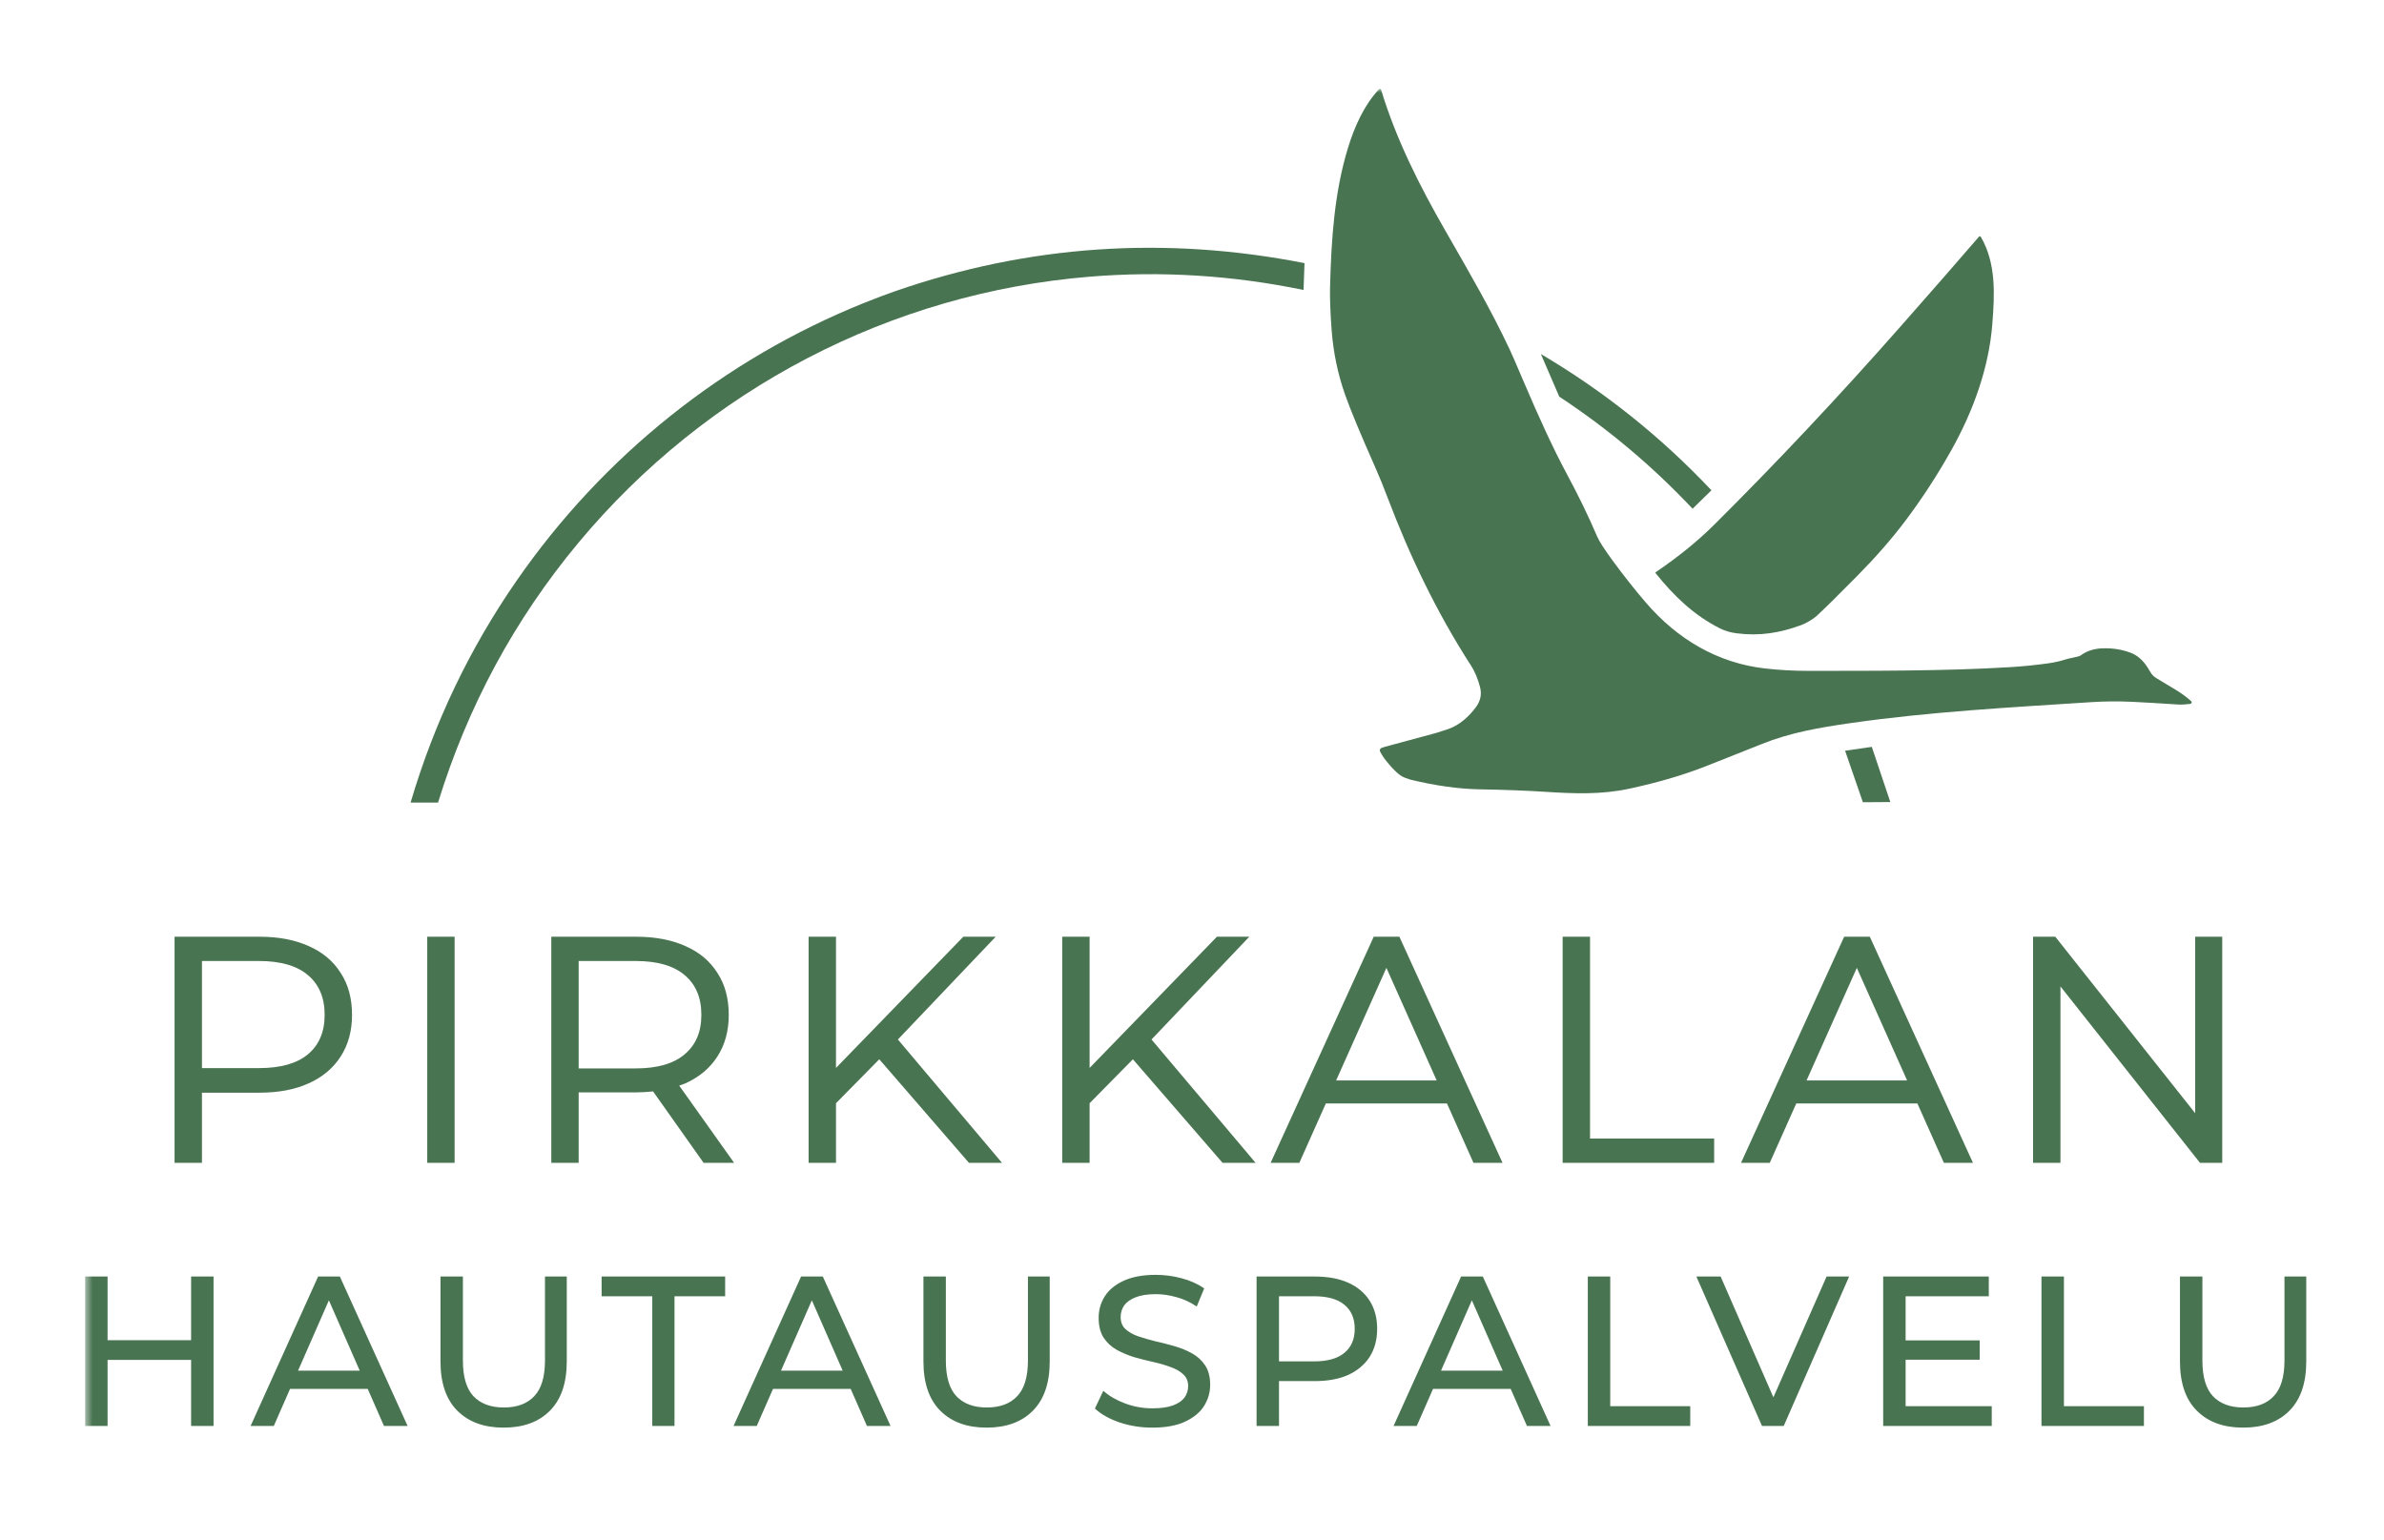
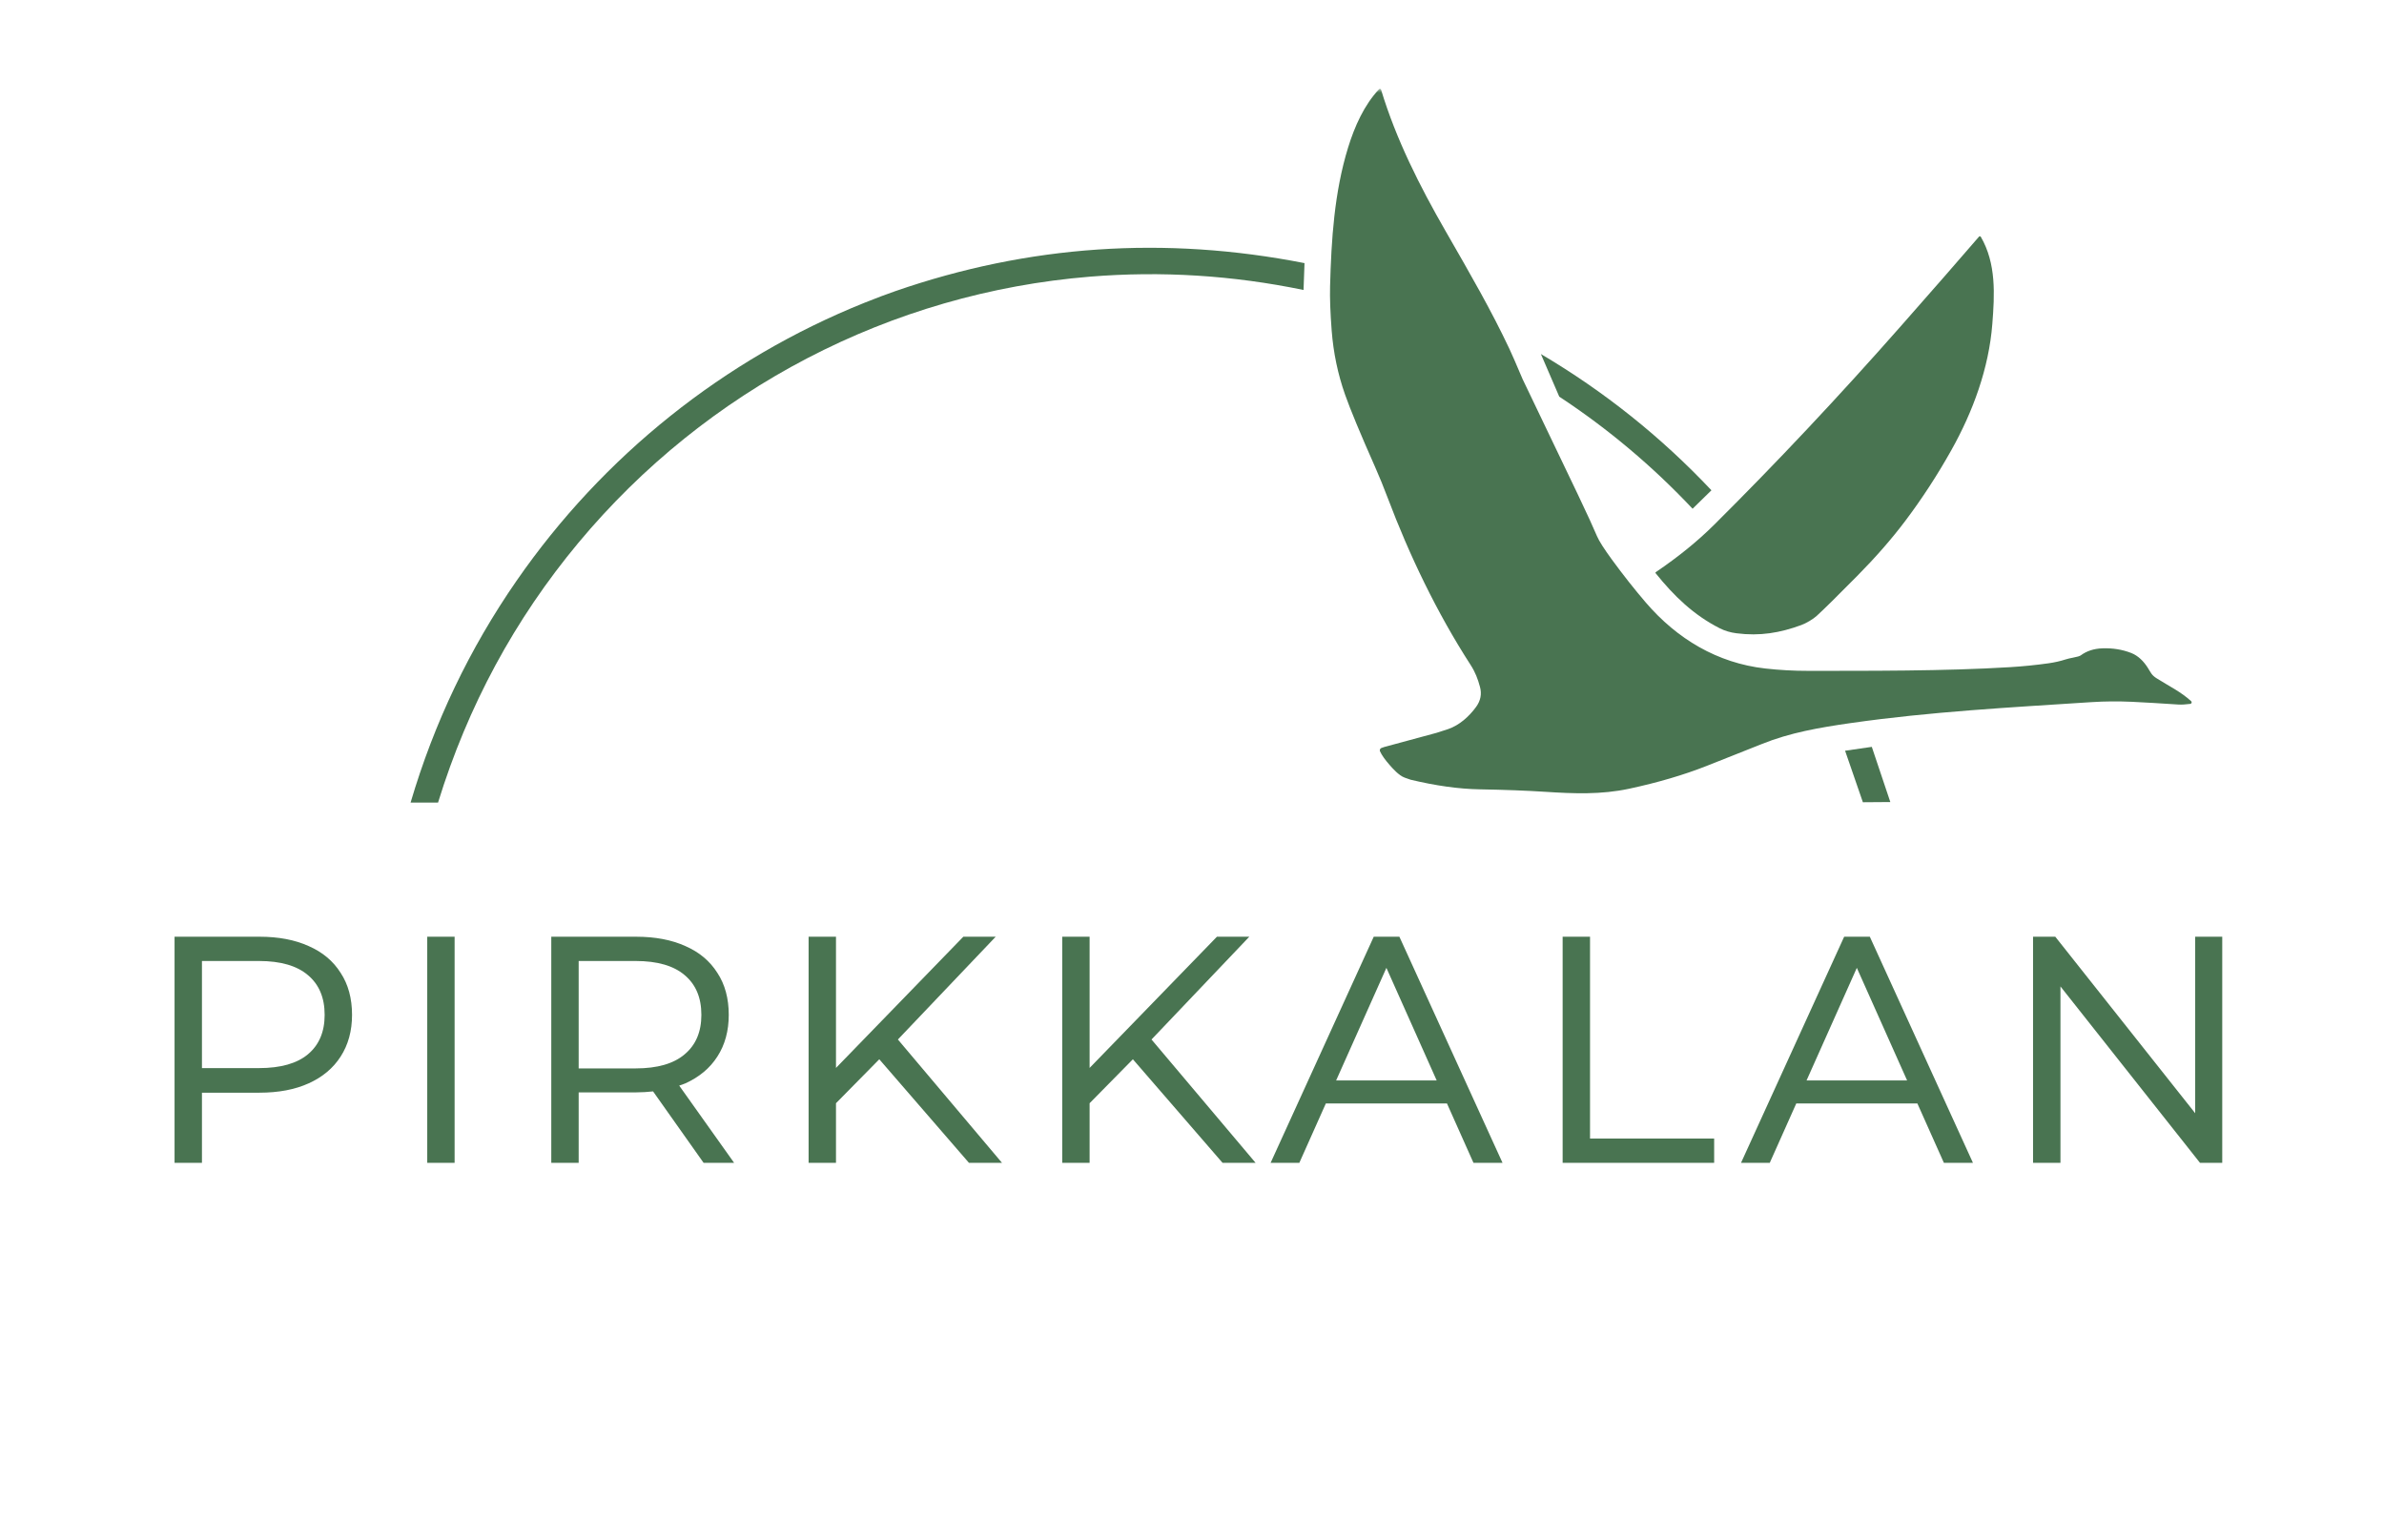
<svg xmlns="http://www.w3.org/2000/svg" width="322" height="208" viewBox="0 0 322 208" fill="none">
  <g clip-path="url(#clip0_2220_993)">
    <mask id="mask0_2220_993" style="mask-type:luminance" maskUnits="userSpaceOnUse" x="11" y="12" width="361" height="217">
      <path d="M371.5 12H11.5V229H371.5V12Z" fill="white" />
    </mask>
    <g mask="url(#mask0_2220_993)">
-       <path d="M156.122 172.196C154.365 172.196 152.907 172.464 151.75 173.005C150.616 173.525 149.765 174.23 149.203 175.124C148.661 175.996 148.392 176.955 148.392 178C148.392 179.079 148.612 179.974 149.06 180.677H149.062C149.507 181.357 150.087 181.9 150.802 182.306L150.804 182.308C151.532 182.712 152.325 183.045 153.186 183.314L153.19 183.316C154.066 183.564 154.932 183.782 155.79 183.974C156.641 184.164 157.416 184.39 158.115 184.656L158.116 184.657C158.83 184.902 159.398 185.229 159.824 185.637L159.884 185.573L159.874 185.587L159.824 185.637L159.825 185.639C160.261 186.039 160.481 186.566 160.481 187.23C160.481 187.801 160.314 188.318 159.984 188.778C159.655 189.218 159.141 189.569 158.43 189.832C157.721 190.094 156.79 190.226 155.637 190.226C154.373 190.226 153.158 190.009 151.989 189.576C150.818 189.14 149.86 188.592 149.109 187.934L149.02 187.856L148.97 187.964L147.915 190.193L147.887 190.252L147.936 190.296C148.746 191.049 149.851 191.664 151.246 192.143C152.643 192.604 154.107 192.833 155.637 192.833C157.393 192.833 158.853 192.576 160.008 192.056V192.054C161.18 191.515 162.048 190.811 162.612 189.936V189.935C163.172 189.044 163.454 188.087 163.454 187.059C163.454 186 163.231 185.122 162.782 184.437C162.337 183.758 161.747 183.216 161.012 182.808V182.81C160.302 182.406 159.507 182.078 158.626 181.828C157.77 181.581 156.914 181.362 156.058 181.171H156.056C155.205 180.962 154.418 180.733 153.7 180.487H153.698C153.005 180.243 152.438 179.915 151.993 179.507C151.576 179.108 151.364 178.57 151.364 177.885C151.364 177.313 151.52 176.798 151.833 176.338C152.161 175.879 152.677 175.508 153.388 175.227C154.097 174.947 155.007 174.803 156.122 174.803C157.006 174.803 157.919 174.936 158.863 175.201H158.865C159.806 175.446 160.699 175.852 161.547 176.418L161.637 176.477L161.679 176.378L162.62 174.092L162.646 174.025L162.587 173.983C161.742 173.406 160.743 172.963 159.594 172.656C158.446 172.349 157.289 172.196 156.122 172.196ZM11.5 172.424V172.513V192.516V192.605H11.591H14.441H14.53V192.516V183.689H25.813V192.516V192.605H25.902H28.754H28.843V192.516V172.513V172.424H28.754H25.902H25.813V172.513V181.026H14.53V172.513V172.424H14.441H11.591H11.5ZM42.967 172.424L42.944 172.477L33.906 192.479L33.848 192.605H33.987H36.923H36.982L37.005 192.553L39.175 187.605H49.669L51.839 192.553L51.863 192.605H51.92H54.913H55.053L54.995 192.479L45.929 172.477L45.904 172.424H45.847H43.024H42.967ZM59.495 172.424V172.513V183.886C59.495 186.797 60.25 189.023 61.773 190.55C63.296 192.076 65.382 192.833 68.023 192.833C70.682 192.833 72.77 192.076 74.274 190.55C75.797 189.023 76.552 186.797 76.552 183.886V172.513V172.424H76.463H73.698H73.609V172.513V183.771C73.609 185.99 73.116 187.592 72.15 188.597C71.202 189.603 69.841 190.113 68.052 190.113C66.283 190.113 64.922 189.604 63.954 188.597C63.007 187.592 62.523 185.99 62.523 183.771V172.513V172.424H62.435H59.584H59.495ZM81.259 172.424V172.513V175V175.089H81.348H88.101V192.516V192.605H88.19H91.013H91.102V192.516V175.089H97.855H97.944V175V172.513V172.424H97.855H81.348H81.259ZM108.199 172.424L108.175 172.477L99.136 192.479L99.079 192.605H99.218H102.154H102.213L102.236 192.553L104.406 187.605H114.901L117.071 192.553L117.094 192.605H117.151H120.144H120.284L120.226 192.479L111.159 172.477L111.137 172.424H111.078H108.255H108.199ZM124.726 172.424V172.513V183.886C124.726 186.797 125.481 189.023 127.004 190.55C128.527 192.076 130.614 192.833 133.255 192.833C135.915 192.833 138.001 192.076 139.504 190.55C141.028 189.023 141.782 186.797 141.782 183.886V172.513V172.424H141.694H138.928H138.84V172.513V183.771C138.84 185.99 138.347 187.592 137.381 188.597C136.433 189.603 135.071 190.113 133.283 190.113C131.514 190.113 130.152 189.604 129.185 188.597C128.238 187.592 127.754 185.99 127.754 183.771V172.513V172.424H127.666H124.815H124.726ZM169.722 172.424V172.513V192.516V192.605H169.81H172.661H172.75V192.516V186.548H177.594C179.352 186.548 180.856 186.271 182.105 185.712L182.107 185.711C183.355 185.133 184.319 184.321 184.996 183.278C185.671 182.213 186.009 180.949 186.009 179.486C186.009 178.024 185.671 176.759 184.996 175.694C184.32 174.63 183.355 173.82 182.105 173.261C180.856 172.702 179.352 172.424 177.595 172.424H169.81H169.722ZM197.344 172.424L197.322 172.477L188.283 192.479L188.226 192.605H188.365H191.301H191.36L191.382 192.553L193.552 187.605H204.046L206.216 192.553L206.24 192.605H206.298H209.293H209.43L209.373 192.479L200.306 172.477L200.282 172.424H200.226H197.402H197.344ZM214.461 172.424V172.513V192.516V192.605H214.55H228.207H228.296V192.516V190.031V189.94H228.207H217.491V172.513V172.424H217.401H214.55H214.461ZM229.126 172.424L229.18 172.55L229.262 172.513V172.515L229.18 172.55L237.963 192.553L237.986 192.605H238.043H240.866H240.925L240.948 192.553L249.701 172.55L249.757 172.424H249.619H246.769H246.711L246.687 172.478L239.529 188.738L232.424 172.478L232.4 172.424H232.342H229.262H229.126ZM254.358 172.424V172.513V192.516V192.605H254.447H268.93H269.019V192.516V190.031V189.94H268.93H257.386V183.661H267.305H267.394V183.572V181.143V181.054H267.305H257.386V175.089H268.53H268.621V175V172.513V172.424H268.53H254.447H254.358ZM275.738 172.424V172.513V192.516V192.605H275.827H289.484H289.573V192.516V190.031V189.94H289.484H278.768V172.513V172.424H278.679H275.827H275.738ZM294.442 172.424V172.513V183.886C294.442 186.797 295.198 189.023 296.722 190.55C298.245 192.076 300.33 192.833 302.971 192.833C305.631 192.833 307.719 192.076 309.222 190.55C310.746 189.023 311.5 186.797 311.5 183.886V172.513V172.424H311.411H308.646H308.557V172.513V183.771C308.557 185.99 308.065 187.592 307.099 188.597H307.097C306.149 189.603 304.789 190.113 303.001 190.113C301.233 190.113 299.87 189.604 298.902 188.597C297.955 187.592 297.472 185.99 297.472 183.771V172.513V172.424H297.383H294.533H294.442ZM172.75 175.089H177.509C179.323 175.089 180.676 175.479 181.585 176.24C182.512 177.001 182.979 178.08 182.979 179.486C182.979 180.893 182.512 181.971 181.585 182.732V182.733C180.676 183.495 179.323 183.883 177.509 183.883H172.75V175.089ZM44.422 175.637L48.59 185.14H40.256L44.422 175.637ZM109.654 175.637L113.82 185.14H105.486L109.654 175.637ZM198.799 175.637L202.967 185.14H194.633L198.799 175.637Z" fill="#497451" />
      <path d="M23.577 126.526V126.794V156.797V157.066H23.843H27.009H27.277V156.797V147.592H35.049C37.614 147.592 39.836 147.173 41.703 146.326C43.569 145.479 45.007 144.277 46.007 142.714H46.009V142.712C47.038 141.119 47.549 139.238 47.549 137.081C47.549 134.869 47.04 132.974 46.011 131.409L46.007 131.404C45.007 129.814 43.569 128.611 41.703 127.793C39.836 126.946 37.615 126.525 35.049 126.525H23.843L23.577 126.526ZM57.706 126.526V126.794V156.797V157.066H57.973H61.138H61.404V156.797V126.794V126.526H61.138H57.973H57.706ZM74.46 126.526V126.794V156.797V157.066H74.728H77.893H78.159V156.797V147.55H85.933C86.729 147.55 87.48 147.496 88.209 147.418L94.953 156.953L95.033 157.066H95.17H98.635H99.154L98.853 156.642L91.739 146.636C92.022 146.536 92.315 146.446 92.584 146.328L92.586 146.326C94.451 145.479 95.891 144.277 96.891 142.714L96.893 142.712C97.922 141.12 98.431 139.238 98.431 137.081C98.431 134.867 97.923 132.97 96.891 131.404L96.89 131.405C95.889 129.815 94.452 128.612 92.586 127.794H92.584C90.717 126.947 88.498 126.526 85.933 126.526H74.728H74.46ZM109.216 126.526V126.794V156.797V157.066H109.484H112.649H112.915V156.797V149.015L118.763 143.079L130.793 156.974L130.873 157.066H130.996H134.759H135.337L134.964 156.625L121.277 140.407L134.054 126.979L134.486 126.526H133.861H130.225H130.112L130.034 126.608L112.915 144.249V126.794V126.526H112.649H109.484H109.216ZM143.47 126.526V126.794V156.797V157.066H143.738H146.902H147.17V156.797V149.015L153.017 143.079L165.047 156.974L165.127 157.066H165.249H169.013H169.589L169.217 156.625L155.532 140.407L168.309 126.979L168.74 126.526H168.115H164.48H164.367L164.289 126.608L147.17 144.249V126.794V126.526H146.902H143.738H143.47ZM185.547 126.526L185.476 126.683L171.791 156.688L171.617 157.066H172.033H175.325H175.499L175.569 156.907L179.077 149.05H195.439L198.947 156.907L199.017 157.066H199.191H202.525H202.943L202.769 156.688L189.083 126.683L189.012 126.526H188.84H185.718H185.547ZM211.061 126.526V126.794V156.797V157.066H211.329H231.258H231.526V156.797V154.054V153.787H231.258H214.761V126.794V126.526H214.493H211.329H211.061ZM249.087 126.526L249.014 126.683L235.328 156.688L235.154 157.066H235.572H238.865H239.039L239.108 156.907L242.616 149.05H258.976L262.485 156.907L262.556 157.066H262.728H266.064H266.48L266.308 156.688L252.623 126.683L252.551 126.526H252.379H249.257H249.087ZM274.598 126.526V126.794V156.797V157.066H274.866H278.03H278.3V156.797V133.239L297.066 156.965L297.148 157.066H297.277H299.886H300.152V156.797V126.794V126.526H299.886H296.764H296.497V126.794V150.364L277.684 126.629L277.604 126.526H277.475H274.866H274.598ZM27.277 129.804H34.964C37.923 129.804 40.117 130.455 41.59 131.712L41.592 131.714C43.089 132.969 43.849 134.745 43.849 137.081C43.849 139.387 43.09 141.151 41.592 142.405C40.119 143.636 37.925 144.272 34.964 144.272H27.277V129.804ZM78.159 129.804H85.848C88.808 129.804 91.002 130.455 92.475 131.712L92.476 131.714C93.973 132.969 94.732 134.745 94.732 137.081C94.732 139.387 93.974 141.151 92.476 142.405L92.475 142.407C91.002 143.664 88.808 144.313 85.848 144.313H78.159V129.804ZM187.258 130.731L194.05 145.942H180.466L187.258 130.731ZM250.797 130.731L257.589 145.942H244.005L250.797 130.731Z" fill="#497451" />
-       <path d="M291.276 91.611C293.129 92.775 294.489 93.395 295.953 94.708C295.983 94.736 296.004 94.771 296.015 94.81C296.026 94.849 296.025 94.89 296.013 94.929C296.001 94.967 295.978 95.001 295.948 95.027C295.917 95.053 295.879 95.069 295.84 95.074C295.2 95.159 294.665 95.188 294.233 95.163C289.171 94.858 286.391 94.585 282.417 94.844C271.593 95.549 260.738 96.126 249.999 97.663C245.751 98.27 241.761 98.959 237.945 100.504C236.657 101.026 234.172 102.013 230.488 103.464C227.401 104.68 223.919 105.704 220.043 106.535C216.24 107.349 212.573 107.202 208.683 106.95C206.188 106.788 203.25 106.677 199.869 106.617C197.046 106.568 193.929 106.134 190.518 105.315C190.487 105.307 190.222 105.215 189.722 105.036C188.929 104.753 188.057 103.74 187.734 103.375C187.08 102.637 186.634 102.008 186.397 101.488C186.36 101.406 186.356 101.314 186.387 101.23C186.418 101.146 186.481 101.077 186.562 101.04C186.66 100.993 186.795 100.946 186.969 100.897C187.834 100.65 190.186 100.014 194.025 98.988C194.249 98.928 194.762 98.763 195.563 98.493C197.125 97.964 198.438 96.767 199.373 95.482C199.984 94.642 200.158 93.74 199.895 92.775C199.608 91.715 199.272 90.81 198.632 89.817C194.076 82.763 190.365 75.014 187.436 67.257C186.877 65.776 186.316 64.401 185.754 63.131C183.744 58.595 182.382 55.313 181.668 53.285C180.7 50.535 180.099 47.659 179.866 44.659C179.68 42.252 179.609 40.251 179.65 38.655C179.817 32.357 180.22 25.981 182.08 19.94C182.961 17.074 184.263 14.164 186.266 12.049C186.285 12.029 186.31 12.014 186.337 12.007C186.364 11.999 186.392 11.998 186.42 12.004C186.447 12.011 186.472 12.024 186.493 12.044C186.514 12.063 186.529 12.087 186.537 12.114C188.569 18.822 191.722 25.078 195.267 31.242C198.747 37.297 201.366 41.831 203.859 47.096C204.195 47.809 204.793 49.177 205.65 51.202C207.929 56.577 209.914 60.837 211.607 63.983C213.205 66.952 214.573 69.773 215.713 72.444C215.989 73.088 216.659 74.139 217.724 75.596C219.243 77.674 220.77 79.608 222.304 81.396C226.51 86.294 231.961 89.568 238.428 90.295C240.345 90.51 242.273 90.617 244.214 90.614C252.211 90.607 262.599 90.66 271.475 90.116C273.241 90.008 274.974 89.834 276.676 89.594C277.502 89.477 278.27 89.304 278.979 89.075C279.264 88.984 279.608 88.901 280.011 88.827C280.56 88.726 280.904 88.624 281.042 88.522C281.841 87.93 282.813 87.613 283.957 87.572C285.36 87.521 286.664 87.732 287.869 88.205C288.777 88.562 289.54 89.3 290.132 90.257C290.501 90.852 290.619 91.198 291.276 91.611Z" fill="#497451" />
+       <path d="M291.276 91.611C293.129 92.775 294.489 93.395 295.953 94.708C295.983 94.736 296.004 94.771 296.015 94.81C296.026 94.849 296.025 94.89 296.013 94.929C296.001 94.967 295.978 95.001 295.948 95.027C295.917 95.053 295.879 95.069 295.84 95.074C295.2 95.159 294.665 95.188 294.233 95.163C289.171 94.858 286.391 94.585 282.417 94.844C271.593 95.549 260.738 96.126 249.999 97.663C245.751 98.27 241.761 98.959 237.945 100.504C236.657 101.026 234.172 102.013 230.488 103.464C227.401 104.68 223.919 105.704 220.043 106.535C216.24 107.349 212.573 107.202 208.683 106.95C206.188 106.788 203.25 106.677 199.869 106.617C197.046 106.568 193.929 106.134 190.518 105.315C190.487 105.307 190.222 105.215 189.722 105.036C188.929 104.753 188.057 103.74 187.734 103.375C187.08 102.637 186.634 102.008 186.397 101.488C186.36 101.406 186.356 101.314 186.387 101.23C186.418 101.146 186.481 101.077 186.562 101.04C186.66 100.993 186.795 100.946 186.969 100.897C187.834 100.65 190.186 100.014 194.025 98.988C194.249 98.928 194.762 98.763 195.563 98.493C197.125 97.964 198.438 96.767 199.373 95.482C199.984 94.642 200.158 93.74 199.895 92.775C199.608 91.715 199.272 90.81 198.632 89.817C194.076 82.763 190.365 75.014 187.436 67.257C186.877 65.776 186.316 64.401 185.754 63.131C183.744 58.595 182.382 55.313 181.668 53.285C180.7 50.535 180.099 47.659 179.866 44.659C179.68 42.252 179.609 40.251 179.65 38.655C179.817 32.357 180.22 25.981 182.08 19.94C182.961 17.074 184.263 14.164 186.266 12.049C186.285 12.029 186.31 12.014 186.337 12.007C186.364 11.999 186.392 11.998 186.42 12.004C186.447 12.011 186.472 12.024 186.493 12.044C186.514 12.063 186.529 12.087 186.537 12.114C188.569 18.822 191.722 25.078 195.267 31.242C198.747 37.297 201.366 41.831 203.859 47.096C204.195 47.809 204.793 49.177 205.65 51.202C213.205 66.952 214.573 69.773 215.713 72.444C215.989 73.088 216.659 74.139 217.724 75.596C219.243 77.674 220.77 79.608 222.304 81.396C226.51 86.294 231.961 89.568 238.428 90.295C240.345 90.51 242.273 90.617 244.214 90.614C252.211 90.607 262.599 90.66 271.475 90.116C273.241 90.008 274.974 89.834 276.676 89.594C277.502 89.477 278.27 89.304 278.979 89.075C279.264 88.984 279.608 88.901 280.011 88.827C280.56 88.726 280.904 88.624 281.042 88.522C281.841 87.93 282.813 87.613 283.957 87.572C285.36 87.521 286.664 87.732 287.869 88.205C288.777 88.562 289.54 89.3 290.132 90.257C290.501 90.852 290.619 91.198 291.276 91.611Z" fill="#497451" />
      <path d="M257.33 70.373C255.507 72.793 253.342 75.271 250.837 77.806C248.168 80.507 246.345 82.305 245.367 83.198C244.913 83.613 243.981 84.175 243.302 84.425C240.423 85.484 237.701 85.948 234.539 85.538C233.708 85.431 232.956 85.206 232.283 84.864C228.762 83.08 226.099 80.507 223.624 77.427C223.577 77.369 223.584 77.319 223.646 77.277C226.668 75.231 229.294 73.1 231.524 70.883C239.968 62.49 248.36 53.562 256.7 44.099C261.013 39.206 264.546 35.161 267.299 31.965C267.315 31.947 267.334 31.933 267.356 31.924C267.378 31.915 267.402 31.911 267.425 31.914C267.449 31.916 267.472 31.924 267.492 31.936C267.512 31.949 267.529 31.966 267.542 31.987C269.638 35.595 269.411 39.768 269.097 43.767C268.628 49.746 266.494 55.573 263.567 60.796C261.677 64.17 259.598 67.362 257.33 70.373Z" fill="#497451" />
      <path d="M176.197 35.54L176.066 39.168C166.479 37.185 156.871 36.585 147.242 37.368C120.294 39.561 95.422 52.542 78.123 73.314C69.509 83.659 63.19 95.356 59.166 108.406H55.457C58.645 97.606 63.417 87.617 69.774 78.439C81.448 61.584 97.786 48.508 116.772 40.892C118.338 40.265 119.727 39.741 120.937 39.322C138.905 33.098 157.325 31.838 176.197 35.54Z" fill="#497451" />
      <path d="M231.158 66.225L228.613 68.716C223.196 62.962 217.193 57.915 210.604 53.575L208.123 47.821C216.679 52.873 224.358 59.008 231.158 66.225Z" fill="#497451" />
      <path d="M252.819 100.881L255.321 108.334L251.615 108.361L249.21 101.403L252.819 100.881Z" fill="#497451" />
    </g>
  </g>
  <defs>
    <clipPath id="clip0_2220_993">
      <rect width="322" height="208" fill="white" />
    </clipPath>
  </defs>
</svg>